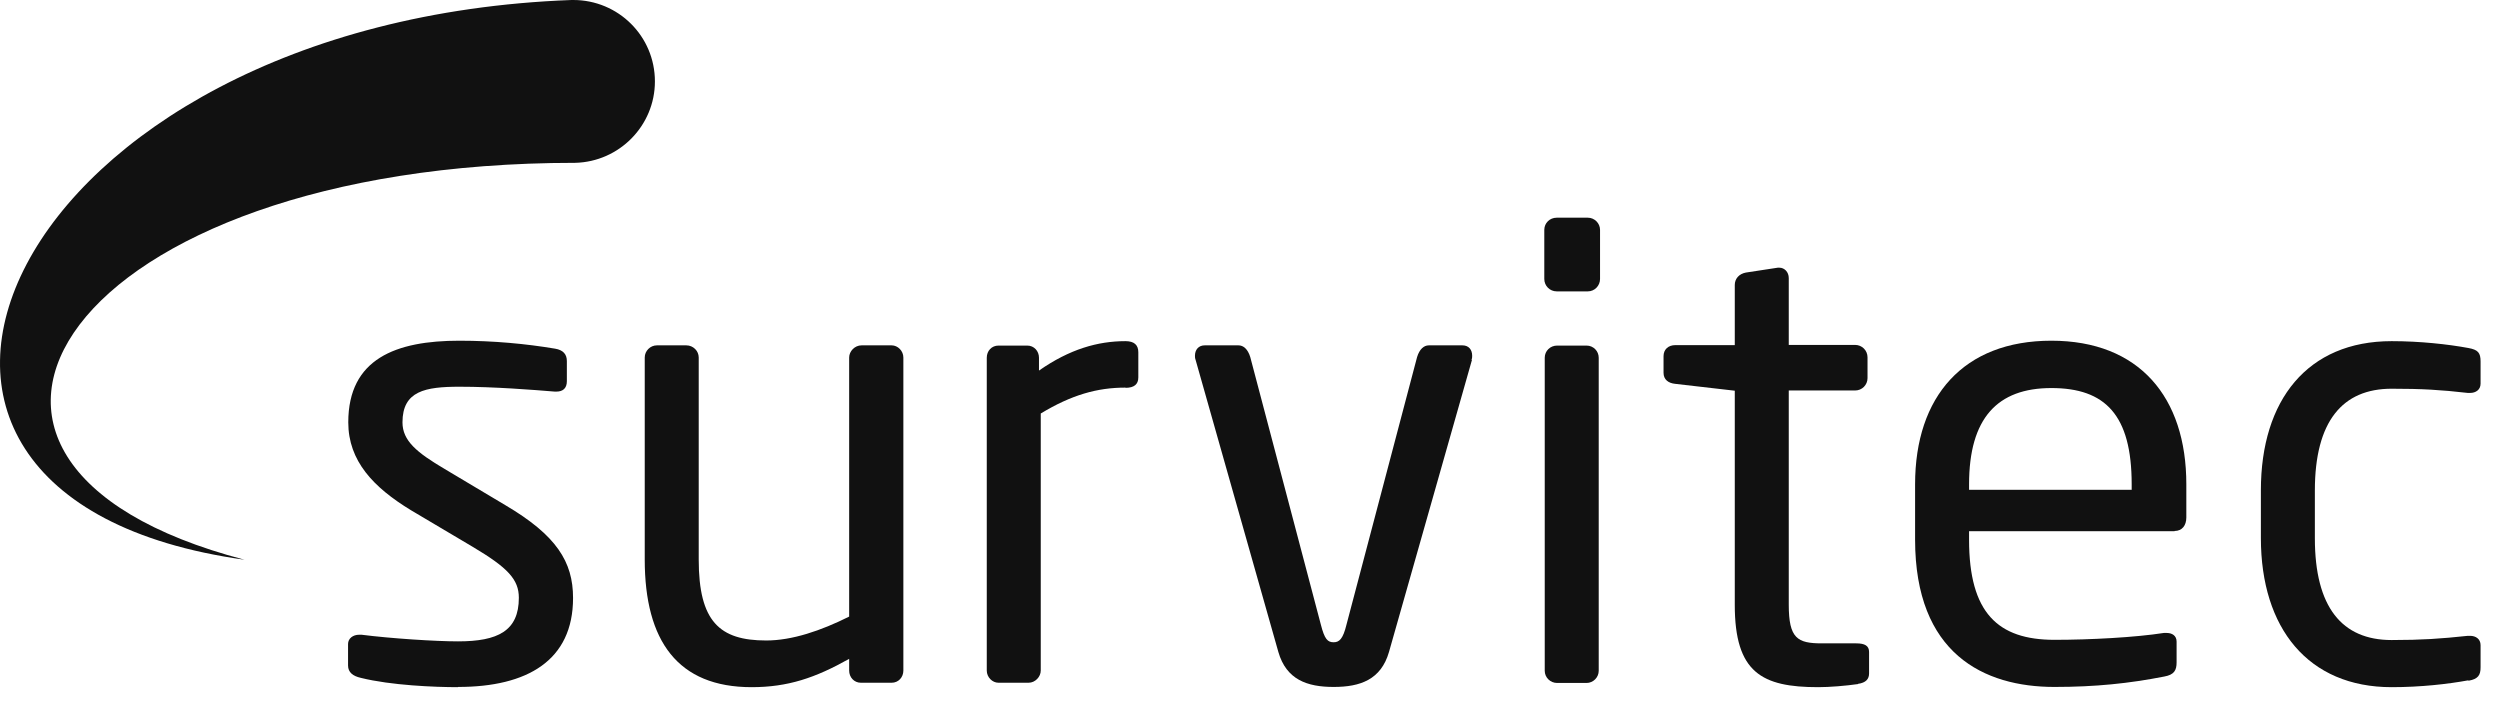
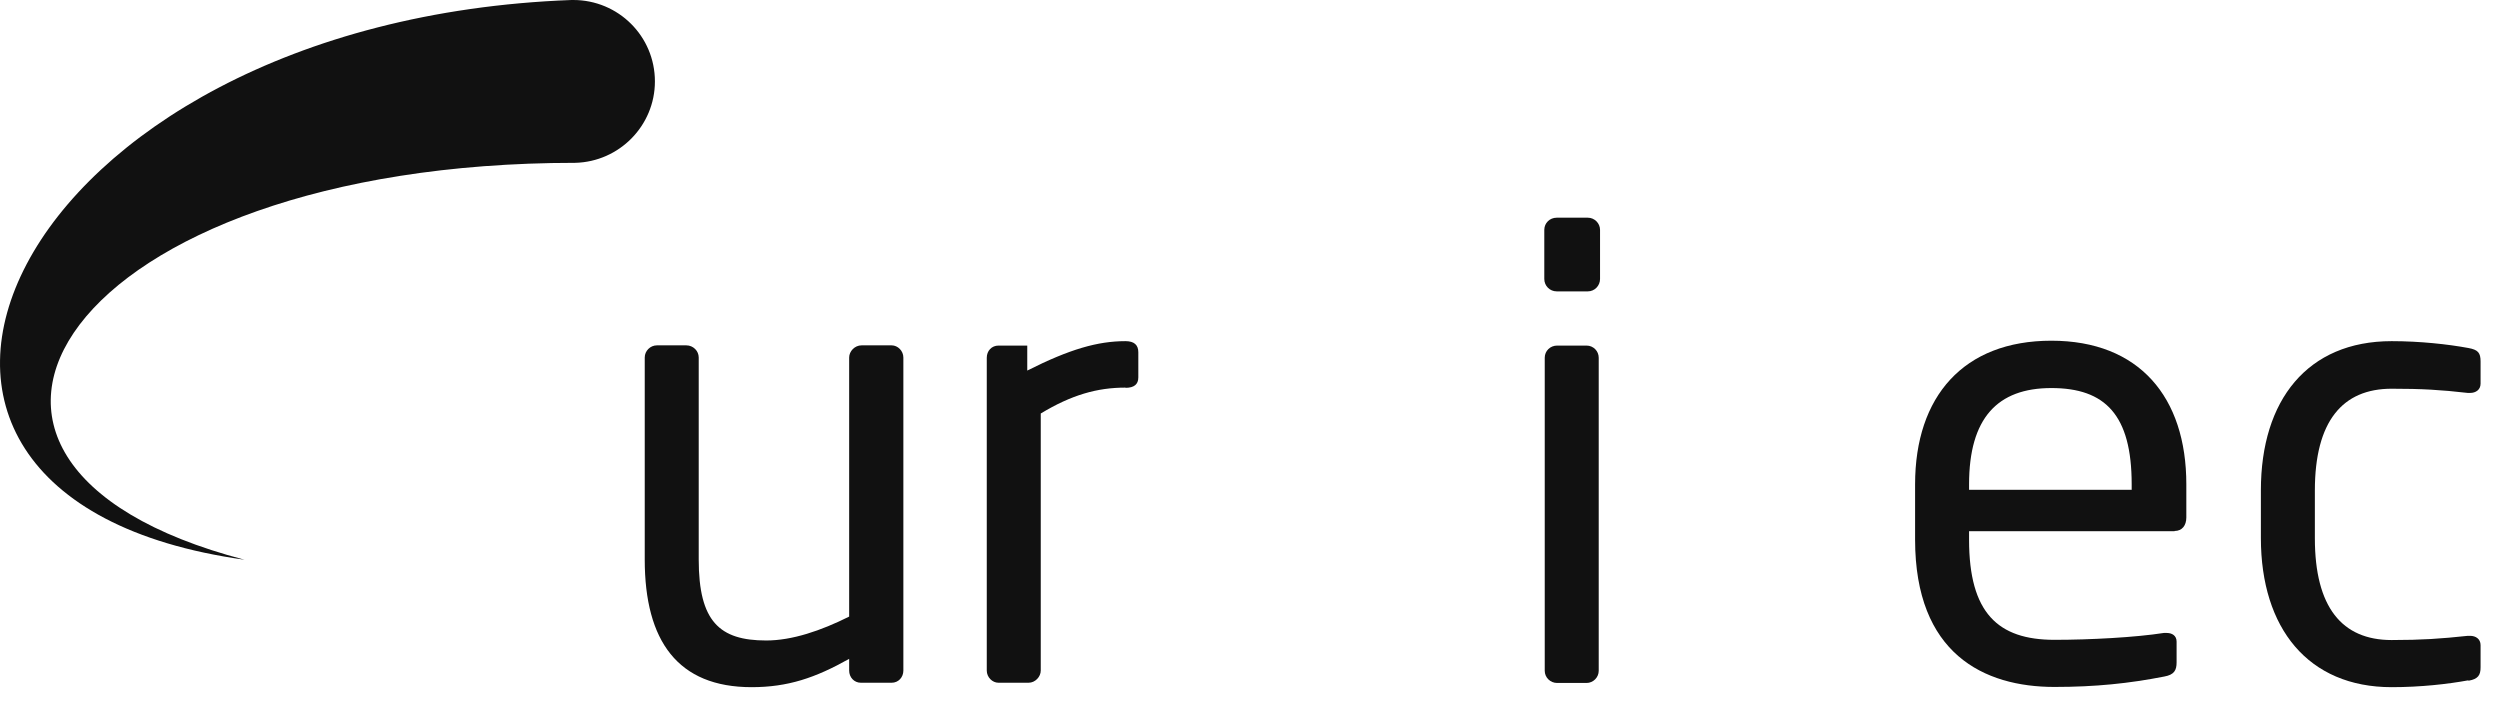
<svg xmlns="http://www.w3.org/2000/svg" viewBox="0 0 113 32" fill="none">
-   <path d="M20.692 31.06C19.662 31.06 17.672 30.98 16.312 30.64C15.952 30.56 15.732 30.39 15.732 30.08V29.11C15.732 28.86 15.952 28.69 16.232 28.69H16.342C17.672 28.86 19.702 28.99 20.702 28.99C22.502 28.99 23.452 28.52 23.452 27.02C23.452 26.19 22.952 25.66 21.372 24.72L18.572 23.06C16.882 22.03 15.742 20.84 15.742 19.09C15.742 16.21 17.902 15.4 20.762 15.4C22.312 15.4 23.782 15.54 25.092 15.76C25.452 15.82 25.622 16.01 25.622 16.32V17.23C25.622 17.56 25.432 17.7 25.152 17.7H25.072C24.102 17.62 22.322 17.48 20.772 17.48C19.222 17.48 18.192 17.67 18.192 19.09C18.192 19.92 18.832 20.45 20.102 21.2L22.852 22.84C25.152 24.2 25.902 25.39 25.902 27.03C25.902 29.86 23.822 31.05 20.712 31.05" fill="#111111" />
  <path d="M40.302 30.86H38.912C38.602 30.86 38.382 30.61 38.382 30.31V29.78C36.852 30.64 35.612 31.06 33.972 31.06C30.642 31.06 29.142 28.98 29.142 25.29V16.16C29.142 15.86 29.392 15.61 29.692 15.61H31.022C31.332 15.61 31.582 15.86 31.582 16.16V25.29C31.582 28.09 32.522 28.95 34.632 28.95C35.802 28.95 37.102 28.51 38.382 27.87V16.16C38.382 15.88 38.632 15.61 38.942 15.61H40.302C40.582 15.61 40.832 15.86 40.832 16.16V30.31C40.832 30.61 40.612 30.86 40.302 30.86Z" fill="#111111" />
-   <path d="M50.872 17.52C49.592 17.52 48.432 17.85 47.042 18.69V30.31C47.042 30.59 46.792 30.86 46.492 30.86H45.132C44.852 30.86 44.602 30.61 44.602 30.31V16.17C44.602 15.86 44.822 15.62 45.132 15.62H46.432C46.742 15.62 46.962 15.87 46.962 16.17V16.75C48.352 15.78 49.622 15.42 50.872 15.42C51.262 15.42 51.452 15.59 51.452 15.92V17.06C51.452 17.37 51.262 17.53 50.872 17.53" fill="#111111" />
-   <path d="M66.532 16.27L62.782 29.47C62.422 30.72 61.482 31.05 60.282 31.05C59.082 31.05 58.142 30.72 57.782 29.47L54.042 16.27C54.012 16.19 54.012 16.13 54.012 16.08C54.012 15.8 54.182 15.61 54.452 15.61H55.982C56.202 15.61 56.402 15.78 56.512 16.14L59.702 28.23C59.872 28.9 60.012 29.03 60.282 29.03C60.532 29.03 60.702 28.89 60.862 28.23L64.052 16.14C64.162 15.78 64.362 15.61 64.582 15.61H66.102C66.382 15.61 66.542 15.8 66.542 16.08C66.542 16.13 66.542 16.19 66.512 16.27" fill="#111111" />
+   <path d="M50.872 17.52C49.592 17.52 48.432 17.85 47.042 18.69V30.31C47.042 30.59 46.792 30.86 46.492 30.86H45.132C44.852 30.86 44.602 30.61 44.602 30.31V16.17C44.602 15.86 44.822 15.62 45.132 15.62H46.432V16.75C48.352 15.78 49.622 15.42 50.872 15.42C51.262 15.42 51.452 15.59 51.452 15.92V17.06C51.452 17.37 51.262 17.53 50.872 17.53" fill="#111111" />
  <path d="M71.772 13.17H70.362C70.052 13.17 69.802 12.92 69.802 12.61V10.39C69.802 10.08 70.052 9.84 70.362 9.84H71.772C72.072 9.84 72.322 10.09 72.322 10.39V12.61C72.322 12.92 72.072 13.17 71.772 13.17ZM71.712 30.87H70.382C70.072 30.87 69.822 30.62 69.822 30.32V16.17C69.822 15.86 70.072 15.62 70.382 15.62H71.712C72.022 15.62 72.262 15.87 72.262 16.17V30.32C72.262 30.62 72.012 30.87 71.712 30.87Z" fill="#111111" />
-   <path d="M83.982 30.92C83.422 31 82.702 31.06 82.182 31.06C79.632 31.06 78.412 30.4 78.412 27.34V17.66L75.722 17.35C75.412 17.32 75.192 17.16 75.192 16.85V16.1C75.192 15.79 75.412 15.6 75.722 15.6H78.412V12.88C78.412 12.6 78.602 12.38 78.912 12.32L80.352 12.1H80.432C80.652 12.1 80.852 12.29 80.852 12.57V15.59H83.852C84.162 15.59 84.412 15.84 84.412 16.15V17.09C84.412 17.4 84.162 17.65 83.852 17.65H80.852V27.33C80.852 28.86 81.242 29.08 82.352 29.08H83.902C84.292 29.08 84.482 29.19 84.482 29.47V30.44C84.482 30.69 84.342 30.86 83.982 30.91" fill="#111111" />
  <path d="M98.292 24.01H89.002V24.4C89.002 27.7 90.302 28.92 92.862 28.92C94.472 28.92 96.522 28.81 97.802 28.61H97.942C98.162 28.61 98.382 28.72 98.382 29V29.94C98.382 30.3 98.272 30.5 97.822 30.58C96.242 30.89 94.712 31.05 92.862 31.05C89.672 31.05 86.562 29.55 86.562 24.39V21.89C86.562 17.92 88.752 15.4 92.722 15.4C96.692 15.4 98.822 17.95 98.822 21.89V23.39C98.822 23.75 98.632 24 98.292 24M96.352 21.89C96.352 18.76 95.162 17.54 92.722 17.54C90.282 17.54 89.002 18.9 89.002 21.89V22.14H96.352V21.89Z" fill="#111111" />
  <path d="M111.572 30.75C110.652 30.92 109.412 31.06 108.102 31.06C104.332 31.06 102.192 28.4 102.192 24.32V22.16C102.192 18.08 104.302 15.42 108.102 15.42C109.382 15.42 110.652 15.56 111.572 15.73C112.012 15.81 112.122 15.95 112.122 16.34V17.34C112.122 17.62 111.902 17.76 111.652 17.76H111.542C110.322 17.62 109.462 17.57 108.102 17.57C105.882 17.57 104.632 19.04 104.632 22.17V24.33C104.632 27.44 105.852 28.93 108.102 28.93C109.462 28.93 110.322 28.87 111.542 28.74H111.652C111.902 28.74 112.122 28.88 112.122 29.16V30.16C112.122 30.52 112.012 30.69 111.572 30.77" fill="#111111" />
  <path d="M29.602 3.68C29.602 1.64 27.952 0 25.912 0C25.892 0 25.832 0 25.832 0C0.402 0.95 -9.478 22.44 11.052 25.3C-5.838 20.88 3.082 7.36 26.002 7.36C27.992 7.31 29.602 5.68 29.602 3.68Z" fill="#111111" />
</svg>